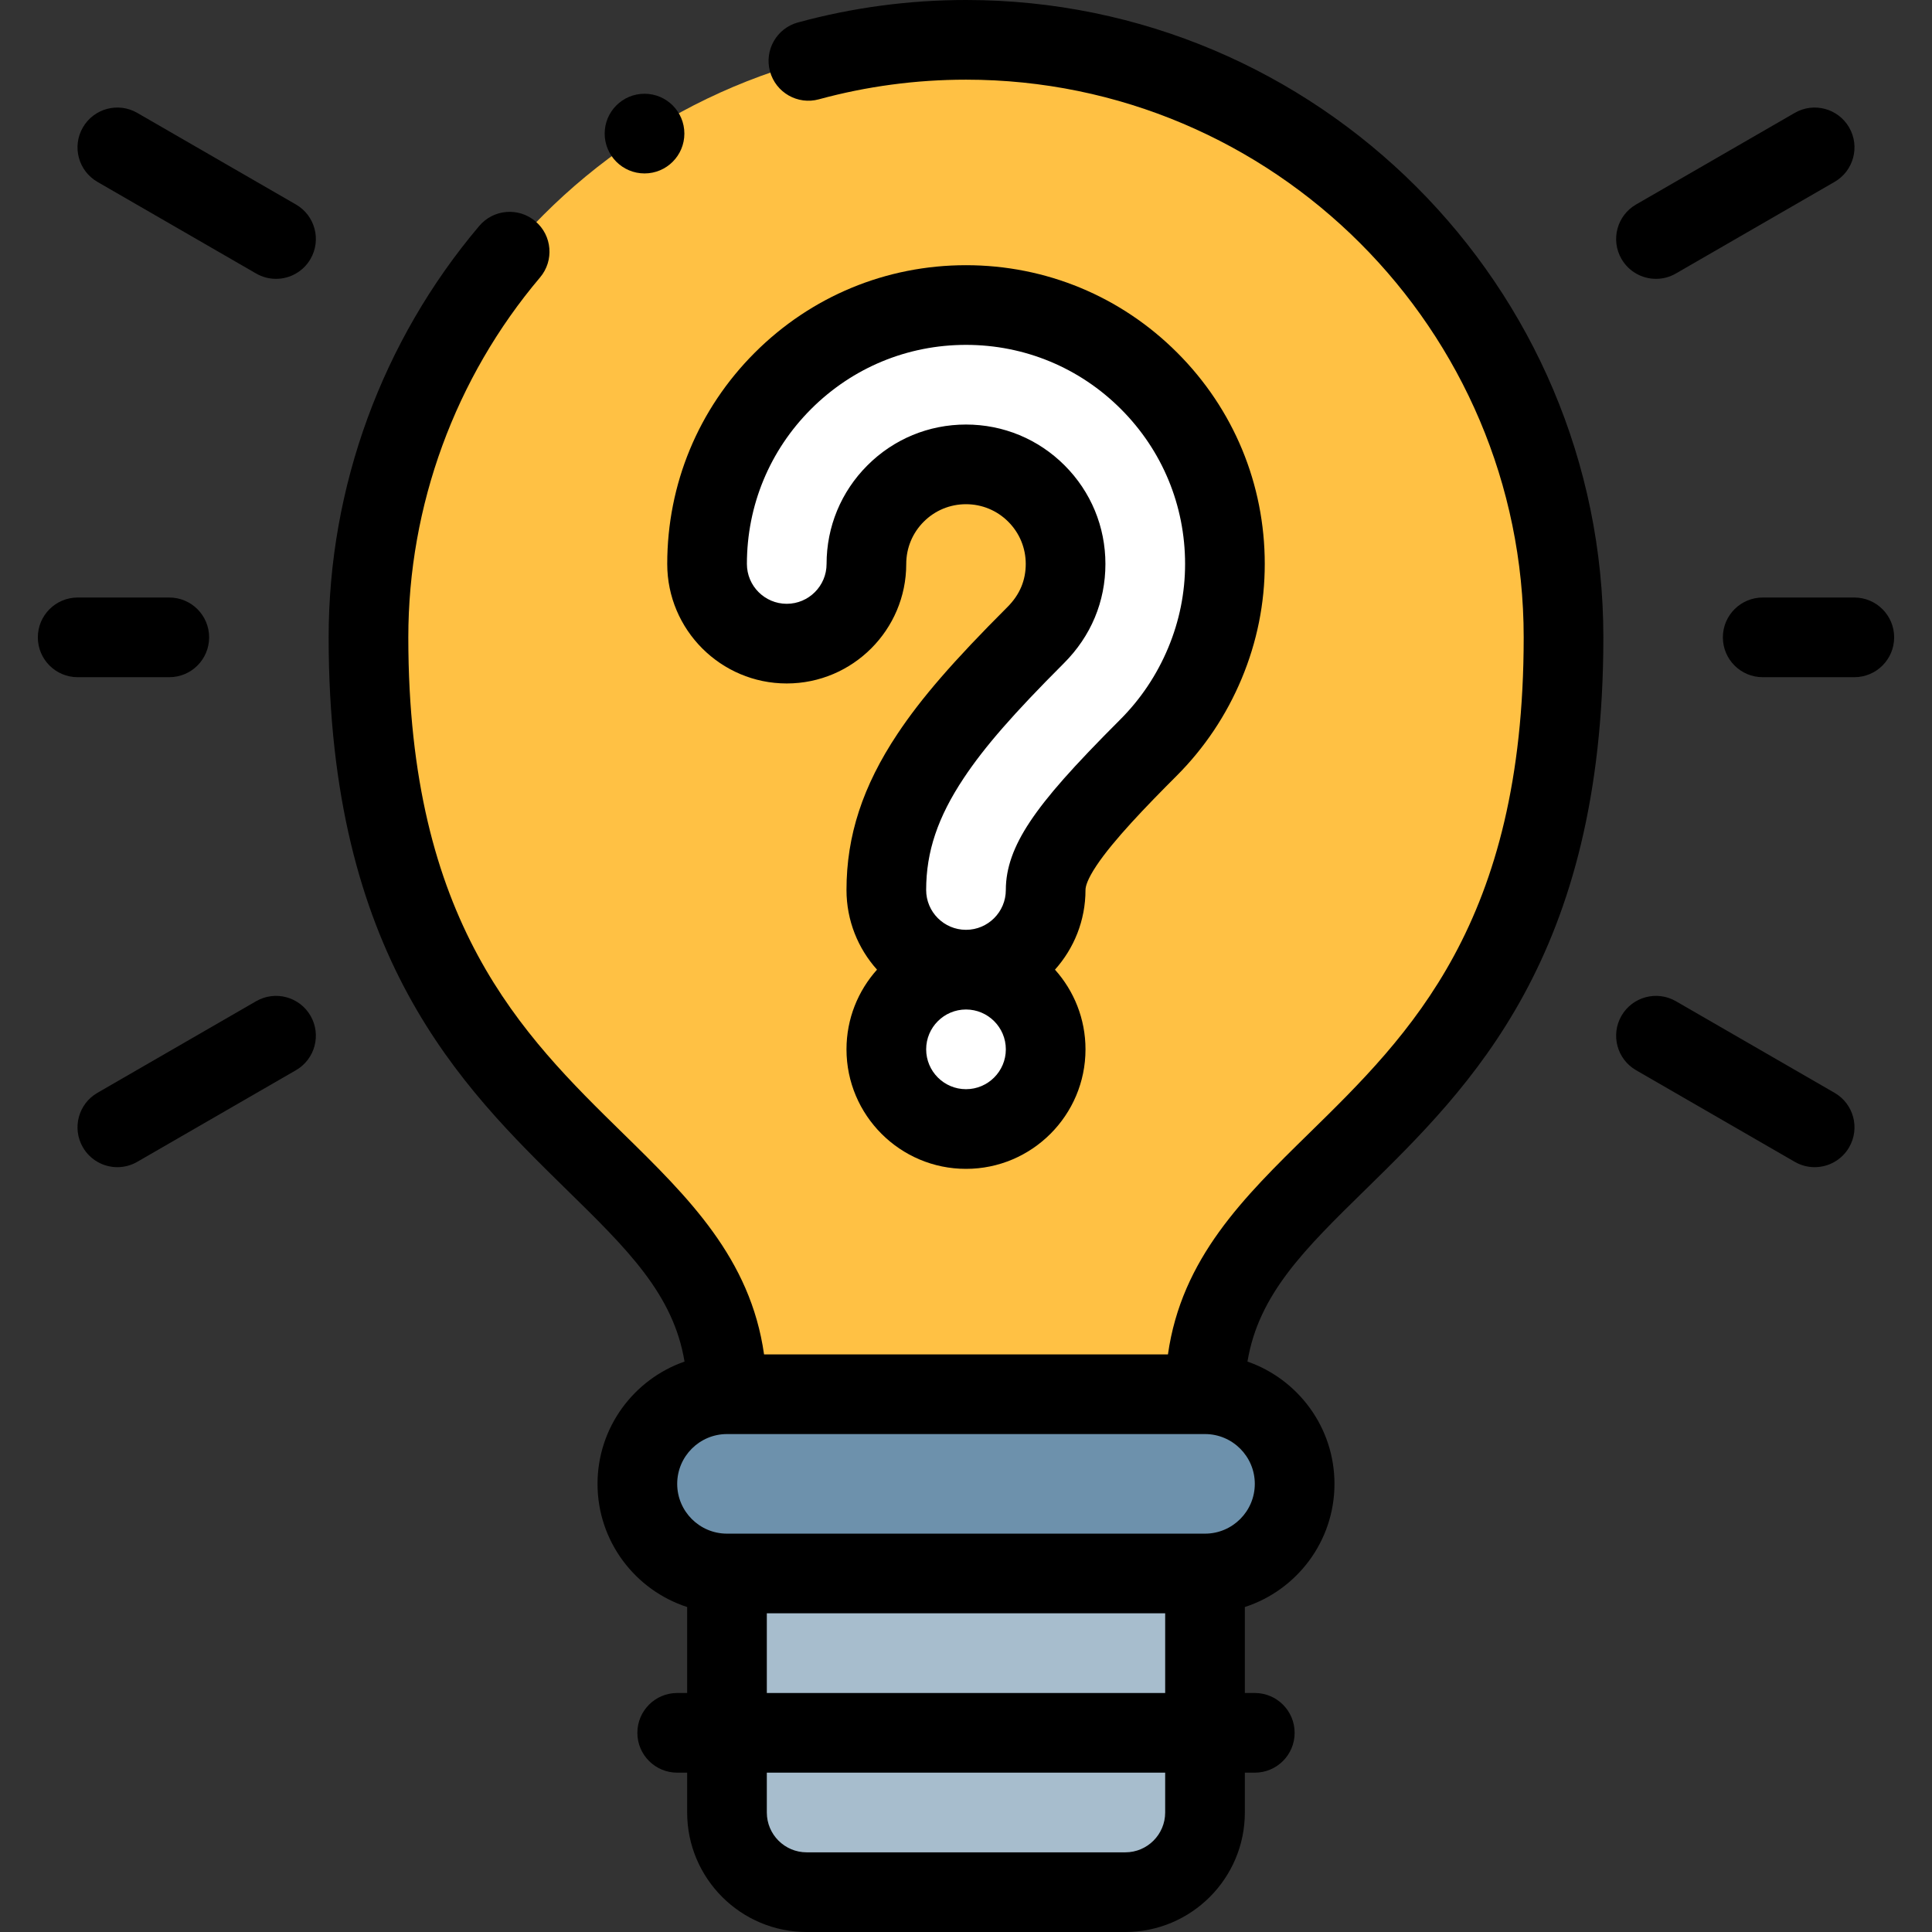
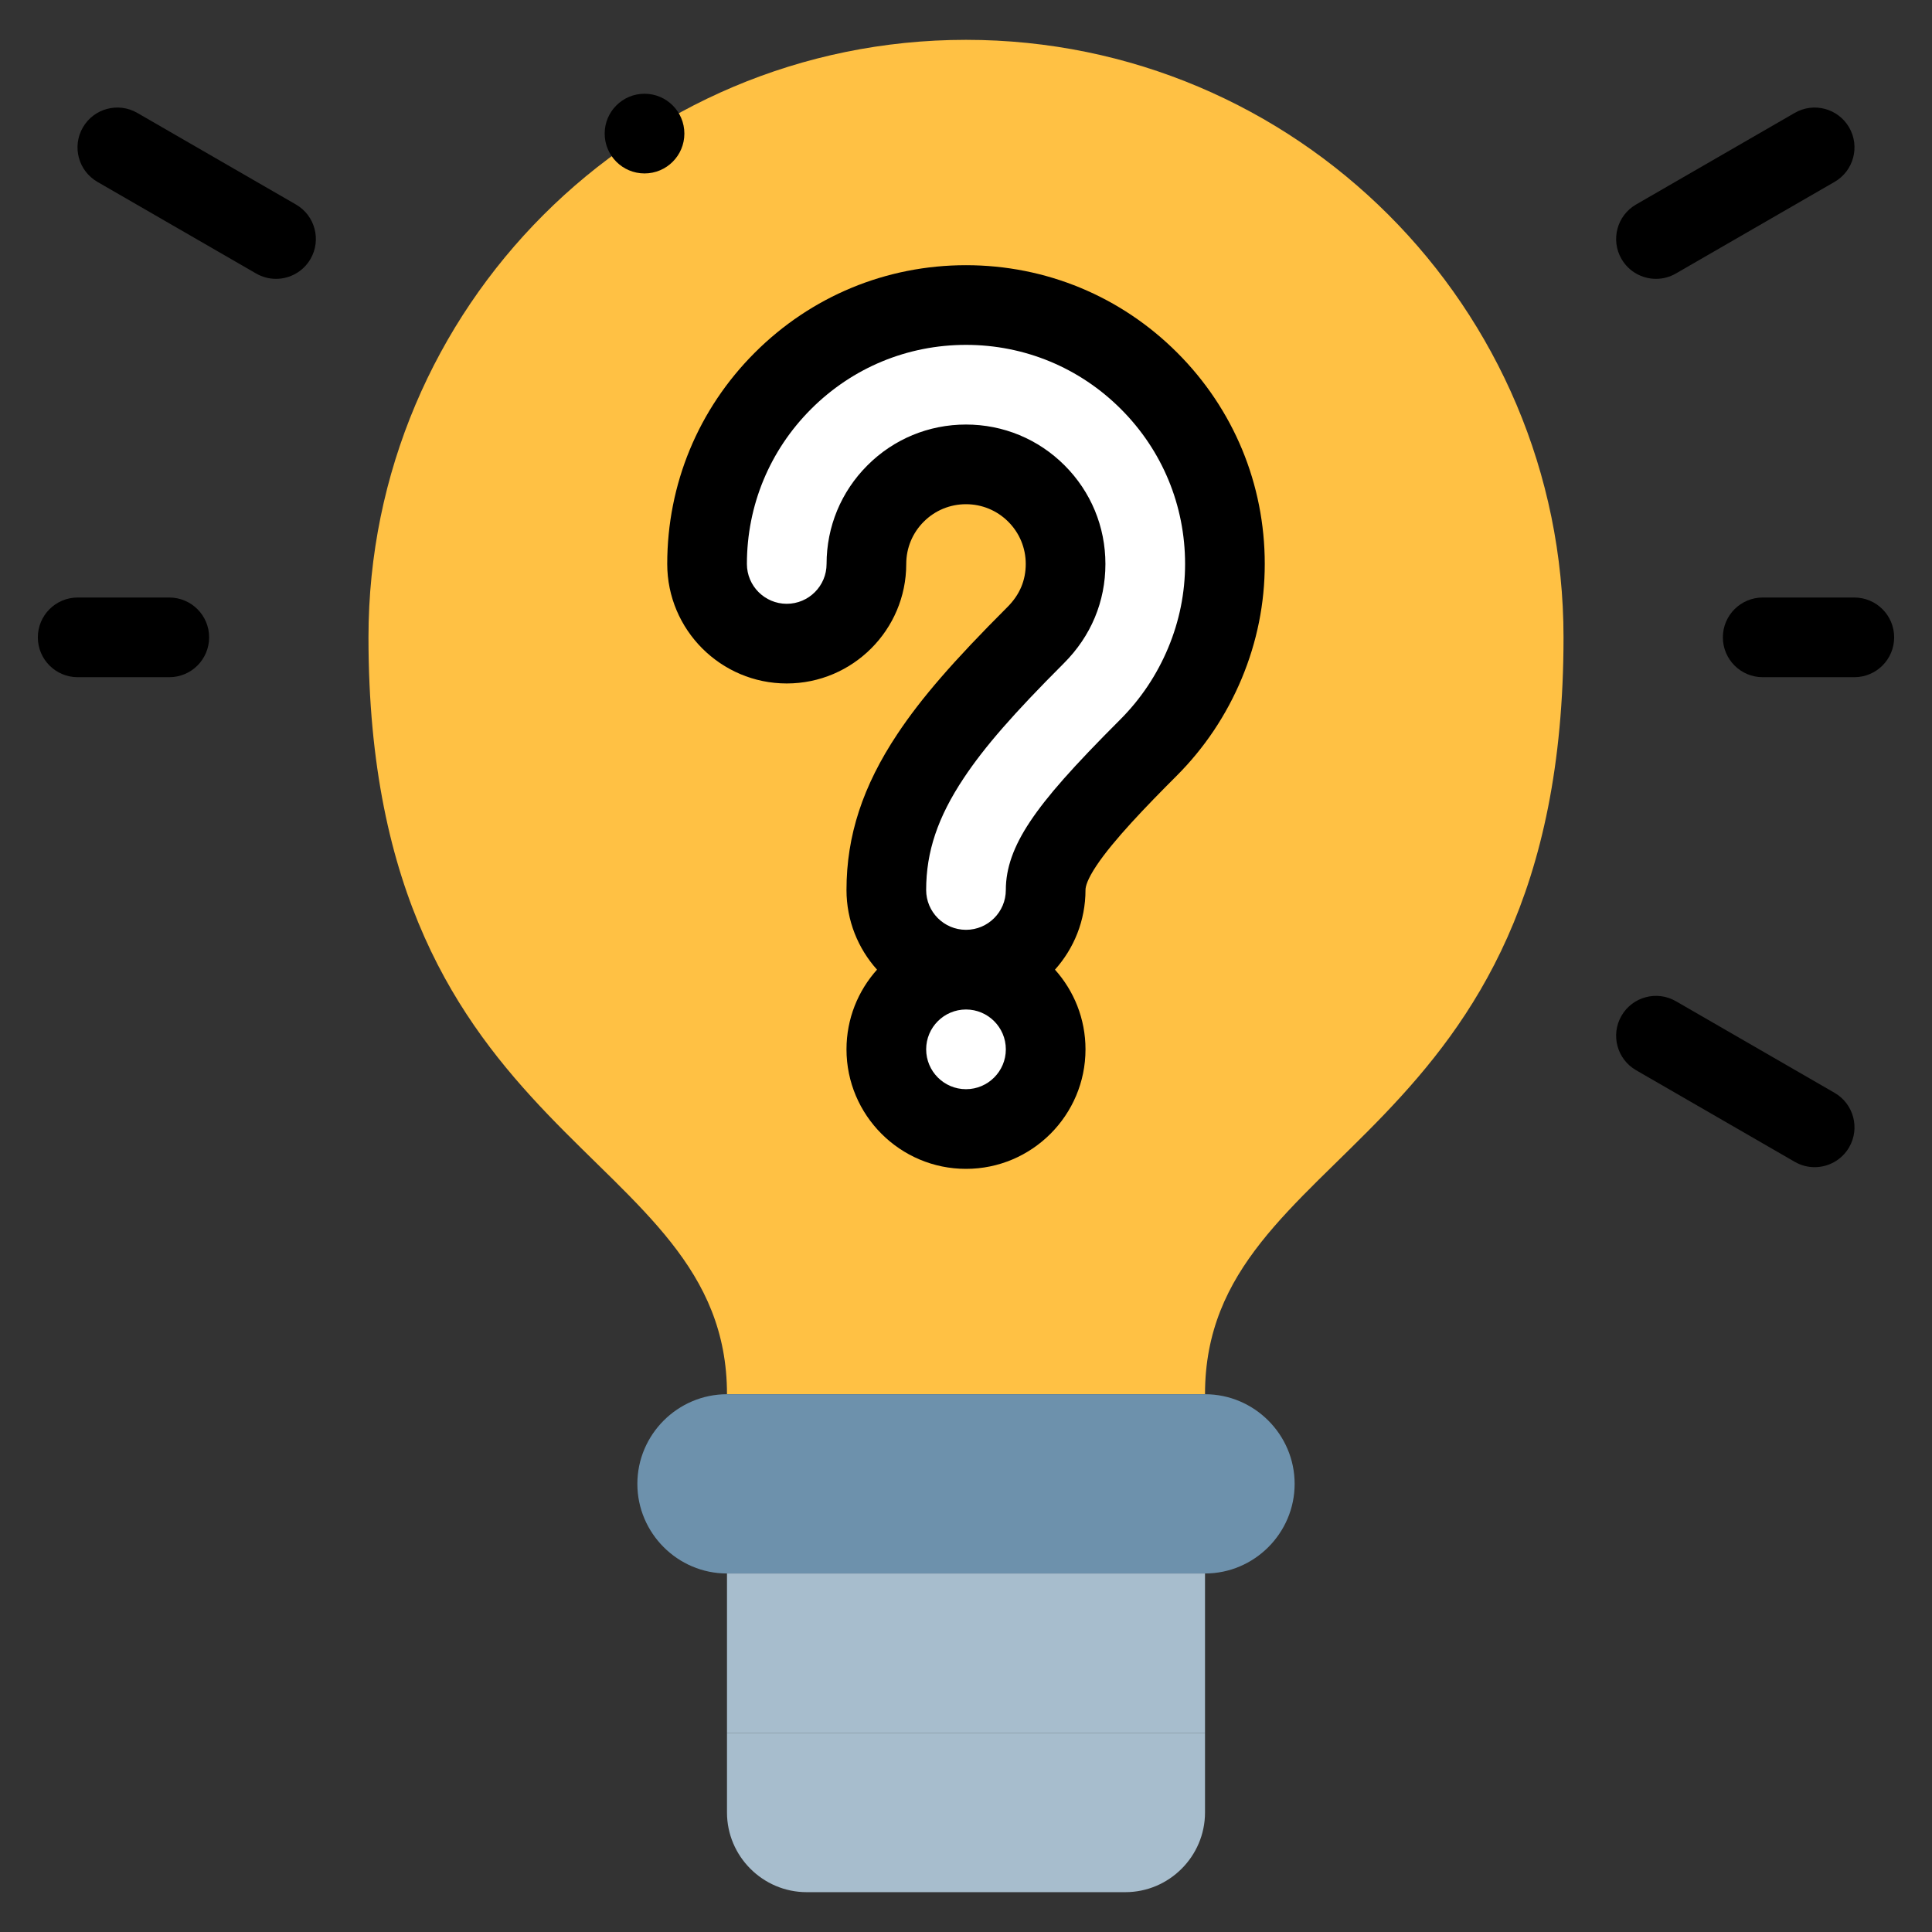
<svg xmlns="http://www.w3.org/2000/svg" id="Layer_1" height="512" viewBox="0 0 485.002 485.002" width="512">
  <rect x="0" y="0" width="485.002" height="485.002" fill="#333333" stroke="none" />
  <g>
    <g clip-rule="evenodd" fill-rule="evenodd">
      <path d="m182.501 350.002h120c0-63.002 90-61.004 90-190.001 0-82.842-67.157-150-150-150s-150 67.158-150 150c0 128.996 90 126.999 90 190.001z" fill="#ffc144" />
      <path d="m302.501 350.002h-120c-12.375 0-22.5 10.125-22.5 22.5s10.126 22.5 22.5 22.5h120c12.374 0 22.5-10.125 22.5-22.5s-10.125-22.5-22.5-22.5z" fill="#6d91ac" />
      <path d="m182.501 395.002h120v40.001h-120z" fill="#a7bdcd" />
      <path d="m302.501 435.003h-120v19.999c0 11 9 20 20 20h80c11 0 20-9 20-20z" fill="#a7bdcd" />
      <g fill="#fff">
        <path d="m242.501 243.418c11.046 0 20-8.954 20-20 0-3.506 1.443-7.167 4.408-11.624 4.245-6.38 11.415-14.123 21.361-24.069 5.97-5.97 10.843-13.165 14.215-21.238 3.224-7.717 5.016-16.127 5.016-24.912 0-17.947-7.276-34.197-19.04-45.96-11.764-11.764-28.014-19.04-45.96-19.04-17.947 0-34.197 7.276-45.96 19.04-11.764 11.763-19.04 28.013-19.04 45.96 0 11.046 8.954 20 20 20s20-8.954 20-20c0-6.905 2.798-13.156 7.321-17.679s10.774-7.321 17.679-7.321c6.906 0 13.156 2.798 17.679 7.321s7.321 10.774 7.321 17.679c0 3.454-.676 6.692-1.89 9.6-1.271 3.043-3.2 5.848-5.621 8.269-11.511 11.511-20.157 20.993-26.361 30.319-7.485 11.249-11.128 21.777-11.128 33.655 0 11.045 8.954 20 20 20z" />
        <path d="m262.501 263.419c0-11.046-8.954-20-20-20s-20 8.954-20 20v.007c0 11.046 8.954 20 20 20s20-8.954 20-20z" />
      </g>
    </g>
    <g>
-       <path d="m242.501 0c-14.284 0-28.48 1.896-42.193 5.637-5.329 1.453-8.47 6.951-7.017 12.279 1.453 5.329 6.956 8.471 12.278 7.016 11.999-3.273 24.425-4.932 36.932-4.932 77.196 0 140 62.804 140 140 0 71.729-28.603 99.744-53.837 124.461-16.435 16.096-32.054 31.411-35.467 55.54h-101.392c-3.413-24.129-19.032-39.444-35.467-55.54-25.234-24.717-53.837-52.732-53.837-124.461 0-33.063 11.746-65.153 33.075-90.36 3.567-4.216 3.042-10.526-1.175-14.093-4.215-3.568-10.526-3.042-14.093 1.174-24.38 28.813-37.807 65.492-37.807 103.279 0 80.135 33.181 112.635 59.843 138.75 15.18 14.868 26.701 26.163 29.498 43.056-12.699 4.423-21.841 16.508-21.841 30.696 0 14.432 9.458 26.69 22.5 30.919v21.582h-2.499c-5.522 0-10 4.477-10 10s4.478 10 10 10h2.499v10c0 16.542 13.458 30 30 30h80c16.542 0 30-13.458 30-30v-10h2.5c5.522 0 10-4.477 10-10s-4.478-10-10-10h-2.5v-21.582c13.042-4.228 22.5-16.487 22.5-30.919 0-14.187-9.142-26.273-21.841-30.696 2.797-16.893 14.318-28.188 29.498-43.056 26.662-26.114 59.843-58.614 59.843-138.75 0-88.224-71.775-160-160-160zm50 455.002c0 5.514-4.486 10-10 10h-80c-5.514 0-10-4.486-10-10v-10h100zm-100-29.999v-20.001h100v20.001zm110-40.002h-120c-6.893 0-12.5-5.607-12.5-12.5s5.607-12.5 12.5-12.5h120c6.893 0 12.5 5.608 12.5 12.5 0 6.893-5.607 12.5-12.5 12.5z" />
      <path d="m42.499 170c5.522 0 10-4.477 10-10s-4.478-10-10-10h-22.999c-5.522 0-10 4.477-10 10s4.478 10 10 10z" />
-       <path d="m64.294 251.341-39.836 23c-4.783 2.761-6.422 8.877-3.66 13.66 1.853 3.208 5.213 5.002 8.67 5.002 1.696 0 3.416-.433 4.99-1.342l39.836-23c4.783-2.761 6.422-8.877 3.66-13.66-2.761-4.782-8.876-6.422-13.66-3.66z" />
      <path d="m460.544 274.34-39.836-23c-4.784-2.762-10.9-1.122-13.66 3.66-2.762 4.783-1.123 10.899 3.66 13.66l39.836 23c1.575.91 3.294 1.342 4.99 1.342 3.456 0 6.818-1.794 8.67-5.002 2.762-4.782 1.123-10.898-3.66-13.66z" />
      <path d="m465.502 150h-22.999c-5.522 0-10 4.477-10 10s4.478 10 10 10h22.999c5.522 0 10-4.477 10-10s-4.478-10-10-10z" />
      <path d="m415.718 70.001c1.696 0 3.416-.433 4.99-1.342l39.836-23c4.783-2.761 6.422-8.877 3.66-13.66-2.762-4.782-8.876-6.421-13.66-3.66l-39.836 23c-4.783 2.761-6.422 8.877-3.66 13.66 1.852 3.209 5.213 5.002 8.67 5.002z" />
      <path d="m74.294 51.339-39.836-23c-4.785-2.763-10.899-1.123-13.66 3.66-2.762 4.783-1.123 10.899 3.66 13.66l39.836 23c1.575.909 3.294 1.342 4.99 1.342 3.456 0 6.818-1.794 8.67-5.002 2.762-4.783 1.123-10.899-3.66-13.66z" />
      <path d="m275.234 217.333c4.261-6.403 12.555-14.986 20.107-22.538 7.016-7.016 12.523-15.243 16.371-24.454 3.841-9.195 5.788-18.874 5.788-28.767 0-20.031-7.802-38.865-21.969-53.032s-33-21.968-53.031-21.968-38.864 7.802-53.031 21.968c-14.167 14.167-21.969 33.001-21.969 53.032 0 16.542 13.458 30 30 30s30-13.458 30-30c0-4.009 1.56-7.776 4.393-10.608 2.832-2.832 6.599-4.392 10.607-4.392s7.775 1.56 10.608 4.392c2.832 2.832 4.392 6.599 4.392 10.608 0 2.036-.376 3.969-1.118 5.745-.756 1.809-1.922 3.509-3.465 5.053-13.635 13.635-21.636 22.863-27.614 31.85-8.734 13.126-12.803 25.581-12.803 39.195 0 7.678 2.903 14.689 7.664 20.001-4.762 5.313-7.664 12.326-7.664 20.008 0 16.542 13.458 30 30 30s30-13.458 30-30v-.007c0-7.678-2.903-14.689-7.664-20.001 4.761-5.312 7.664-12.323 7.664-20.001.001-.9.476-2.688 2.734-6.084zm-33.279-22.031c5.196-7.812 12.47-16.151 25.106-28.788 3.395-3.396 6.012-7.26 7.776-11.485 1.767-4.23 2.663-8.757 2.663-13.454 0-9.351-3.641-18.141-10.25-24.75-6.609-6.61-15.398-10.25-24.75-10.25s-18.141 3.64-24.749 10.25c-6.61 6.609-10.251 15.399-10.251 24.75 0 5.514-4.486 10-10 10s-10-4.486-10-10c0-14.689 5.722-28.5 16.111-38.889s24.2-16.111 38.889-16.111 28.5 5.722 38.889 16.111c10.39 10.389 16.111 24.2 16.111 38.889 0 7.233-1.428 14.318-4.243 21.058-2.838 6.794-6.896 12.857-12.058 18.021-11.848 11.846-18.399 19.263-22.617 25.601-4.149 6.237-6.082 11.691-6.082 17.163 0 5.514-4.486 10-10 10s-10-4.486-10-10c.001-9.62 2.917-18.291 9.455-28.116zm10.546 68.124c0 5.514-4.486 10-10 10s-10-4.486-10-10.007c0-5.514 4.486-10 10-10s10 4.486 10 10z" />
      <path d="m161.801 43.537c5.522 0 10-4.477 10-10s-4.478-10-10-10h-.008c-5.522 0-9.996 4.477-9.996 10s4.481 10 10.004 10z" />
    </g>
  </g>
</svg>